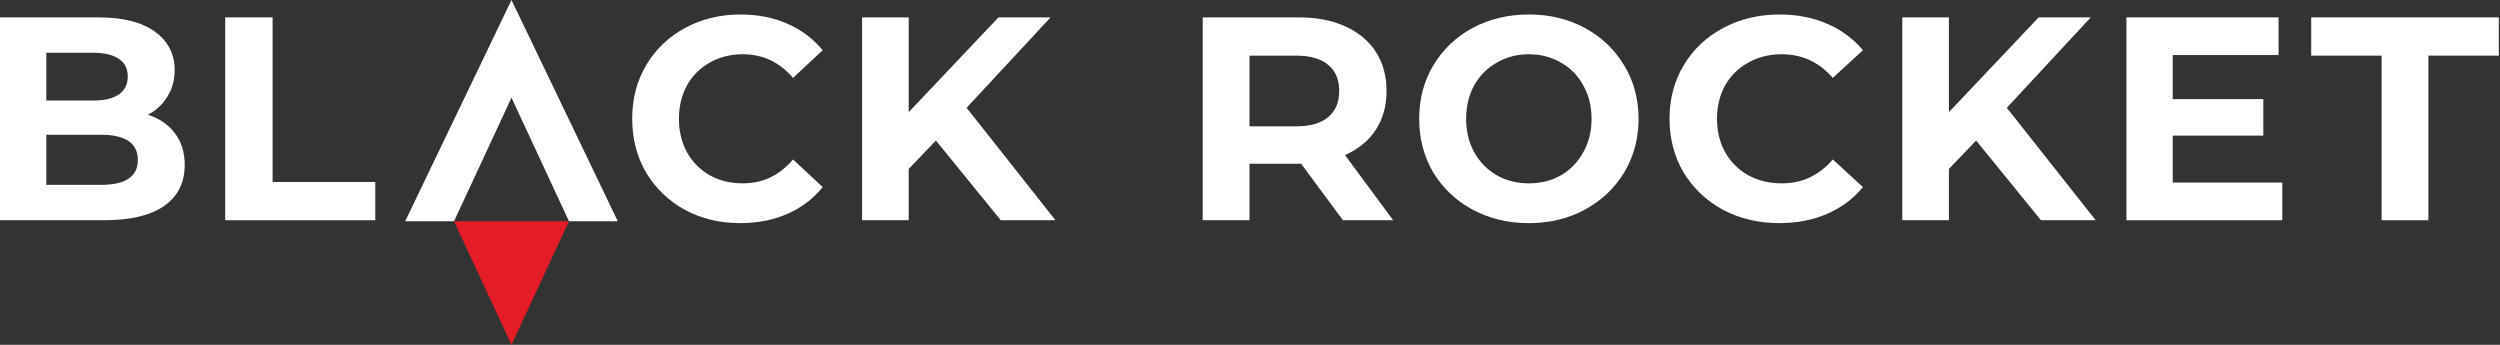
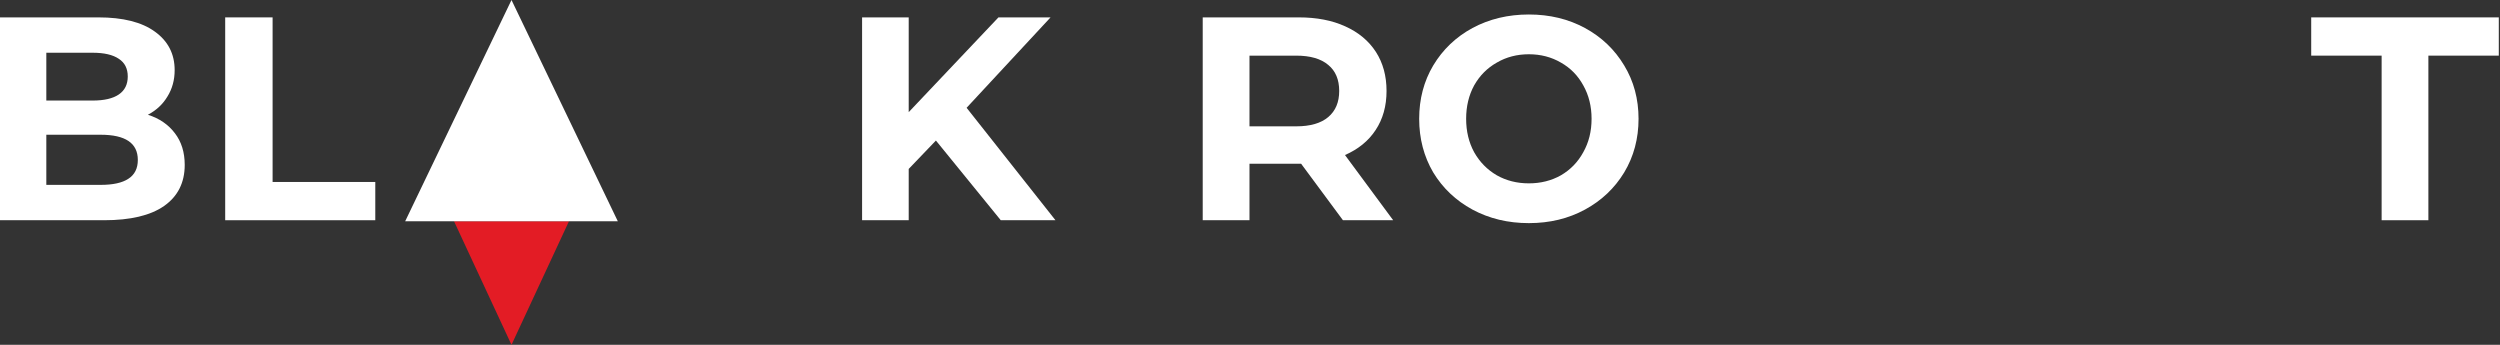
<svg xmlns="http://www.w3.org/2000/svg" width="232" height="32" viewBox="0 0 232 32" fill="none">
  <rect x="0" y="0" width="232" height="32" fill="#333333" stroke="none" />
  <path d="M20.898 1.613H25.297V16.887H34.827V20.437H20.898V1.613Z" fill="white" />
  <path d="M13.725 10.649C14.793 10.989 15.629 11.563 16.235 12.37C16.84 13.159 17.142 14.136 17.142 15.301C17.142 16.95 16.502 18.223 15.22 19.119C13.956 19.998 12.105 20.437 9.666 20.437H0L0 1.613H9.132C11.411 1.613 13.155 2.053 14.366 2.931C15.594 3.81 16.208 5.002 16.208 6.508C16.208 7.422 15.985 8.238 15.54 8.955C15.113 9.672 14.508 10.236 13.725 10.649ZM4.299 4.894V9.331H8.598C9.666 9.331 10.476 9.143 11.028 8.766C11.58 8.39 11.856 7.834 11.856 7.099C11.856 6.364 11.58 5.817 11.028 5.459C10.476 5.082 9.666 4.894 8.598 4.894H4.299ZM9.346 17.156C10.485 17.156 11.339 16.968 11.909 16.592C12.496 16.215 12.79 15.633 12.79 14.844C12.79 13.284 11.642 12.504 9.346 12.504H4.299V17.156H9.346Z" fill="white" />
  <path d="M221.015 5.163H214.48V1.613H231.888V5.163H225.354V20.437H221.015V5.163Z" fill="white" />
-   <path d="M211.797 16.941V20.437H197.333V1.613H211.45V5.109H201.63V9.197H210.036V12.585H201.63V16.941H211.797Z" fill="white" />
-   <path d="M183.384 13.042L180.859 15.677V20.437H176.533V1.613H180.859V10.407L189.187 1.613H194.023L186.232 10.003L194.479 20.437H189.402L183.384 13.042Z" fill="white" />
-   <path d="M165.115 20.706C163.199 20.706 161.462 20.296 159.903 19.476C158.363 18.638 157.145 17.488 156.25 16.026C155.372 14.546 154.933 12.879 154.933 11.025C154.933 9.171 155.372 7.513 156.25 6.051C157.145 4.571 158.363 3.422 159.903 2.601C161.462 1.764 163.208 1.345 165.142 1.345C166.772 1.345 168.241 1.63 169.548 2.2C170.873 2.771 171.984 3.591 172.879 4.661L170.085 7.228C168.814 5.766 167.238 5.035 165.357 5.035C164.193 5.035 163.154 5.293 162.241 5.81C161.327 6.31 160.611 7.014 160.091 7.923C159.59 8.832 159.339 9.866 159.339 11.025C159.339 12.184 159.59 13.218 160.091 14.127C160.611 15.037 161.327 15.75 162.241 16.267C163.154 16.766 164.193 17.015 165.357 17.015C167.238 17.015 168.814 16.276 170.085 14.796L172.879 17.363C171.984 18.451 170.873 19.28 169.548 19.85C168.223 20.421 166.745 20.706 165.115 20.706Z" fill="white" />
  <path d="M141.878 20.706C139.947 20.706 138.202 20.287 136.643 19.449C135.102 18.611 133.888 17.461 133.002 15.999C132.134 14.52 131.7 12.861 131.7 11.025C131.7 9.189 132.134 7.54 133.002 6.078C133.888 4.598 135.102 3.439 136.643 2.601C138.202 1.764 139.947 1.345 141.878 1.345C143.809 1.345 145.546 1.764 147.087 2.601C148.628 3.439 149.842 4.598 150.728 6.078C151.614 7.54 152.057 9.189 152.057 11.025C152.057 12.861 151.614 14.52 150.728 15.999C149.842 17.461 148.628 18.611 147.087 19.449C145.546 20.287 143.809 20.706 141.878 20.706ZM141.878 17.015C142.977 17.015 143.969 16.766 144.855 16.267C145.741 15.75 146.432 15.037 146.928 14.127C147.441 13.218 147.698 12.184 147.698 11.025C147.698 9.866 147.441 8.832 146.928 7.923C146.432 7.014 145.741 6.31 144.855 5.81C143.969 5.293 142.977 5.035 141.878 5.035C140.78 5.035 139.788 5.293 138.902 5.81C138.016 6.31 137.316 7.014 136.802 7.923C136.306 8.832 136.058 9.866 136.058 11.025C136.058 12.184 136.306 13.218 136.802 14.127C137.316 15.037 138.016 15.75 138.902 16.267C139.788 16.766 140.78 17.015 141.878 17.015Z" fill="white" />
  <path d="M124.625 20.437L120.743 15.193H120.528H115.952V20.437H111.612V1.613H120.528C122.189 1.613 123.626 1.891 124.841 2.447C126.073 3.003 127.019 3.792 127.68 4.813C128.341 5.835 128.671 7.045 128.671 8.444C128.671 9.842 128.332 11.052 127.653 12.074C126.993 13.078 126.046 13.849 124.814 14.387L129.286 20.437H124.625ZM124.278 8.444C124.278 7.386 123.939 6.579 123.26 6.024C122.582 5.45 121.591 5.163 120.287 5.163H115.952V11.724H120.287C121.591 11.724 122.582 11.438 123.26 10.864C123.939 10.29 124.278 9.483 124.278 8.444Z" fill="white" />
  <path d="M86.853 13.042L84.328 15.677V20.437H80.002V1.613H84.328V10.407L92.656 1.613H97.492L89.701 10.003L97.948 20.437H92.871L86.853 13.042Z" fill="white" />
-   <path d="M68.697 20.706C66.809 20.706 65.097 20.296 63.562 19.476C62.045 18.638 60.846 17.488 59.963 16.026C59.099 14.546 58.667 12.879 58.667 11.025C58.667 9.171 59.099 7.513 59.963 6.051C60.846 4.571 62.045 3.422 63.562 2.601C65.097 1.764 66.818 1.345 68.723 1.345C70.329 1.345 71.775 1.63 73.063 2.2C74.369 2.771 75.463 3.591 76.345 4.661L73.593 7.228C72.34 5.766 70.787 5.035 68.935 5.035C67.788 5.035 66.765 5.293 65.865 5.81C64.965 6.31 64.259 7.014 63.748 7.923C63.254 8.832 63.007 9.866 63.007 11.025C63.007 12.184 63.254 13.218 63.748 14.127C64.259 15.037 64.965 15.75 65.865 16.267C66.765 16.766 67.788 17.015 68.935 17.015C70.787 17.015 72.34 16.276 73.593 14.796L76.345 17.363C75.463 18.451 74.369 19.28 73.063 19.85C71.758 20.421 70.302 20.706 68.697 20.706Z" fill="white" />
  <path fill-rule="evenodd" clip-rule="evenodd" d="M52.8 20.533L47.467 32L42.133 20.533H52.8Z" fill="#E31C25" />
-   <path d="M47.467 0L37.6 20.533H42.133L47.467 9.067L52.8 20.533H57.333L47.467 0Z" fill="white" />
+   <path d="M47.467 0L37.6 20.533H42.133L52.8 20.533H57.333L47.467 0Z" fill="white" />
</svg>